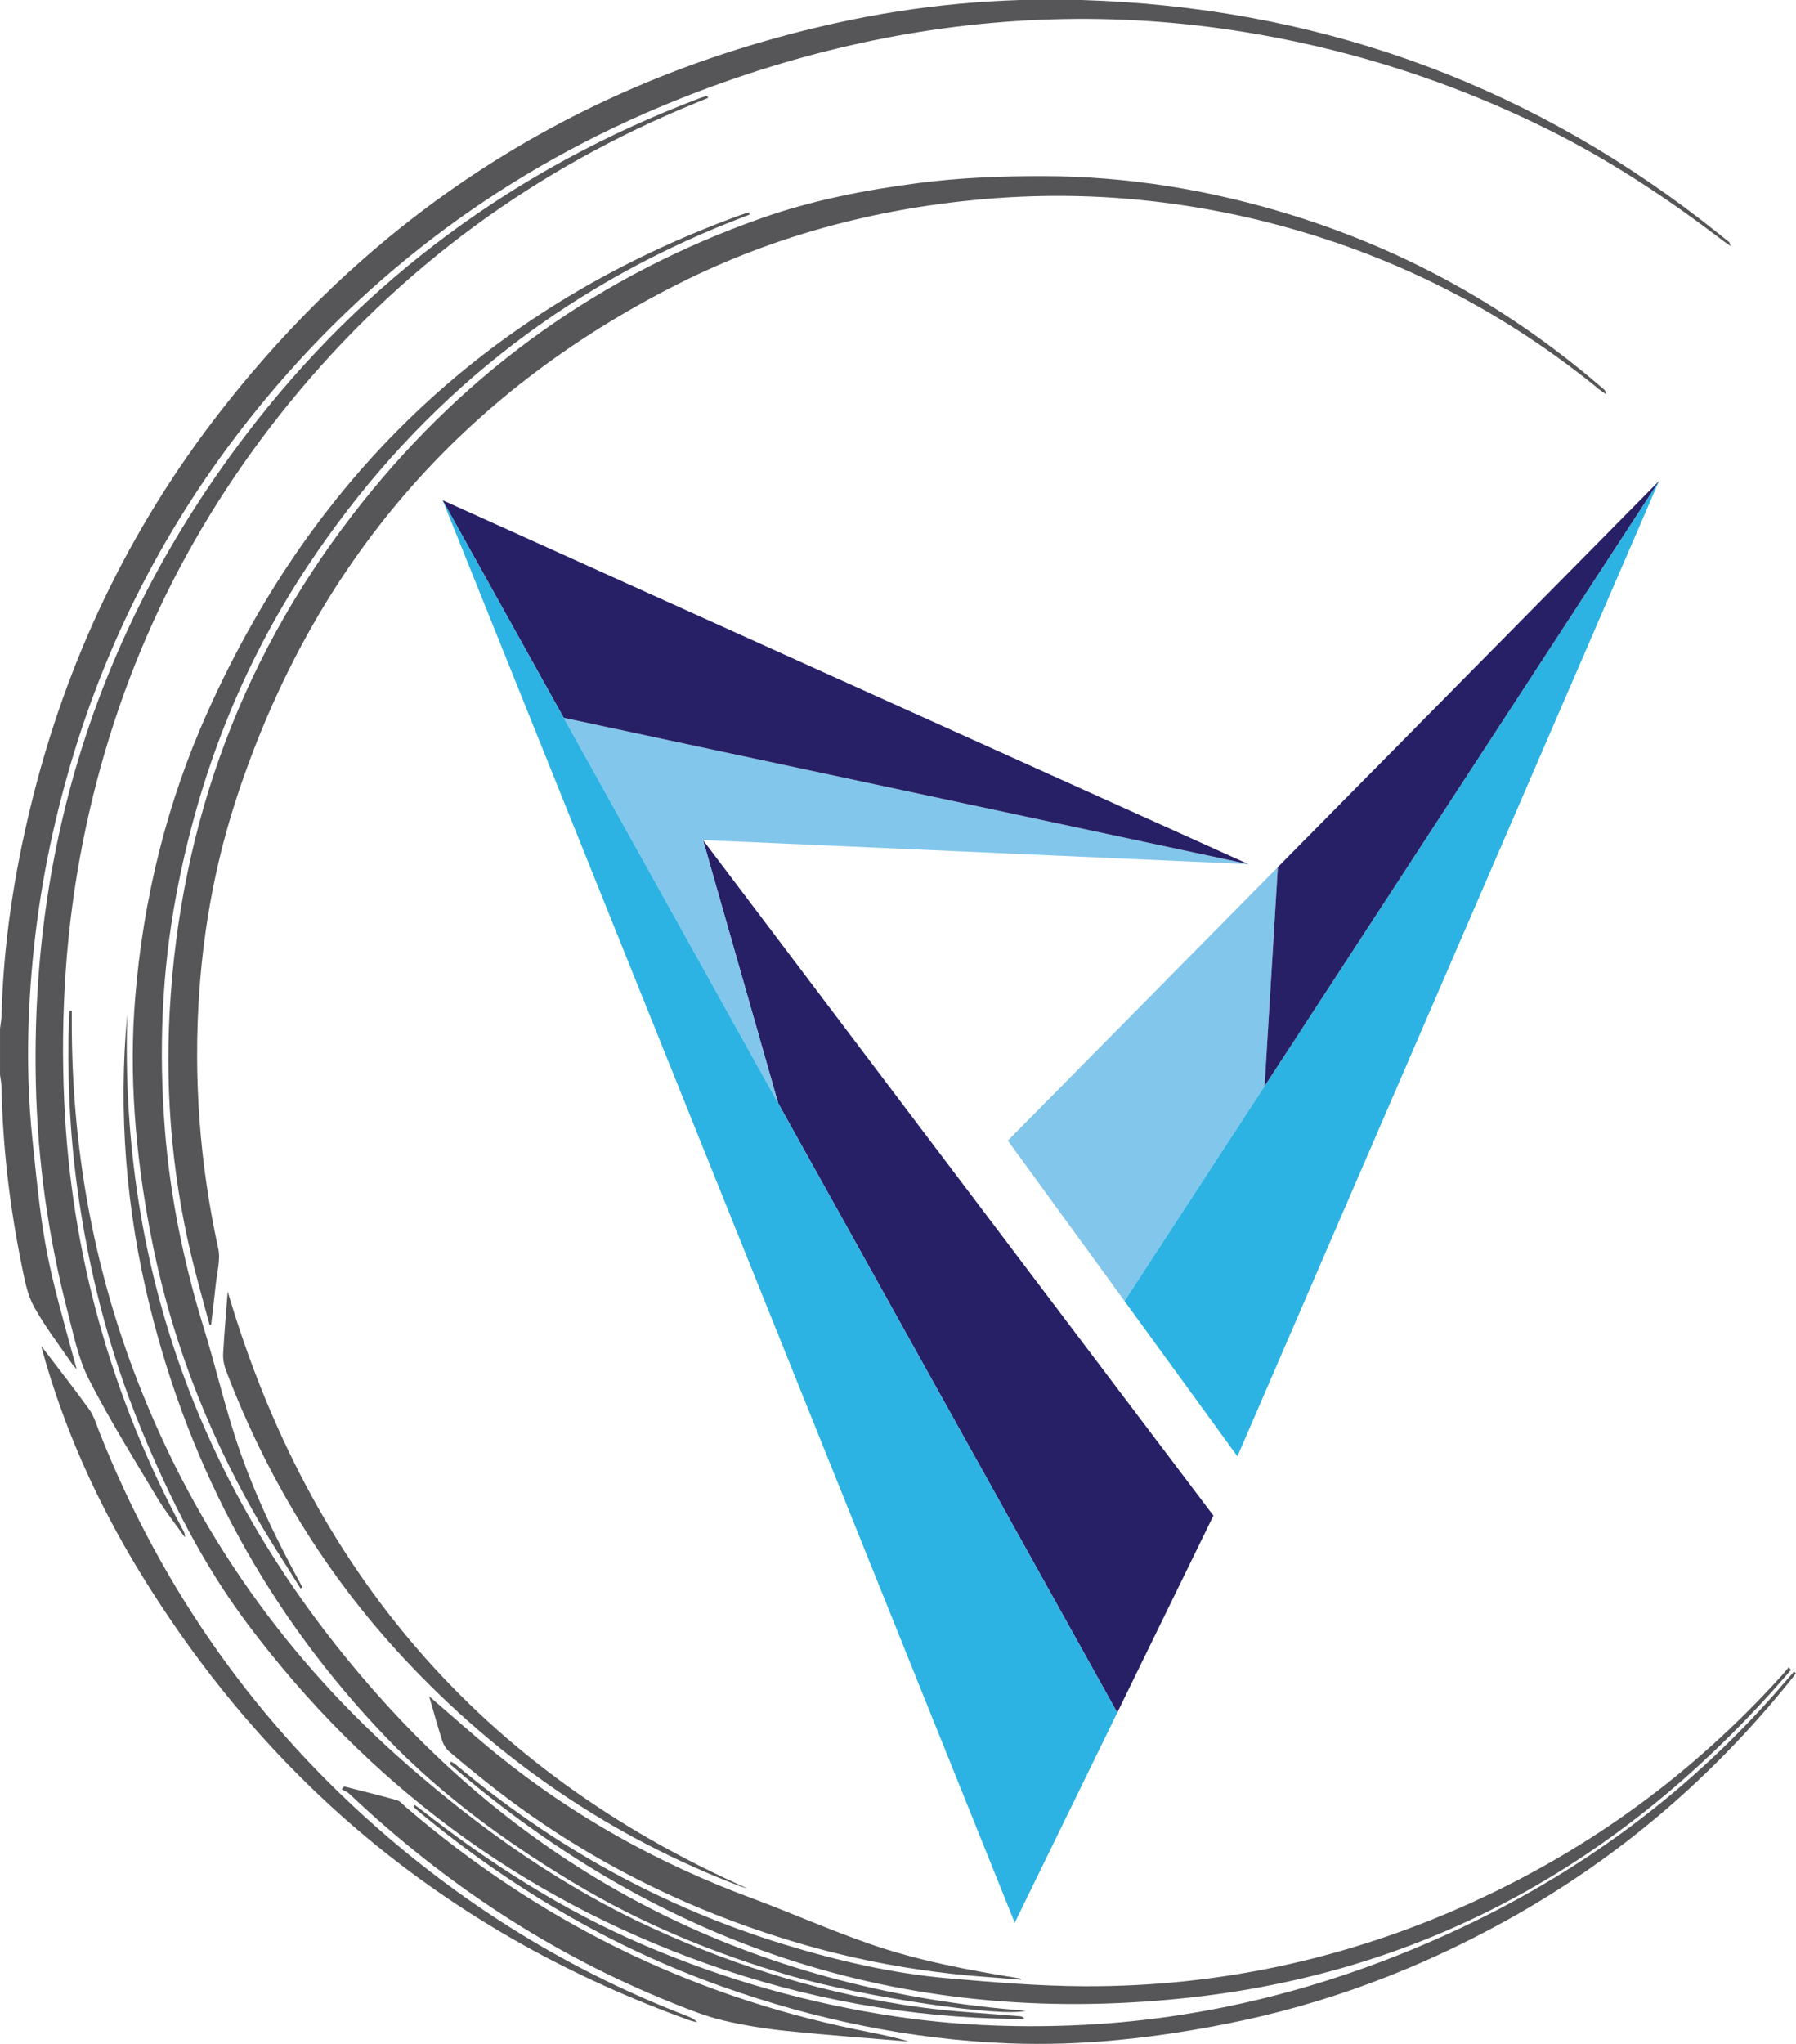
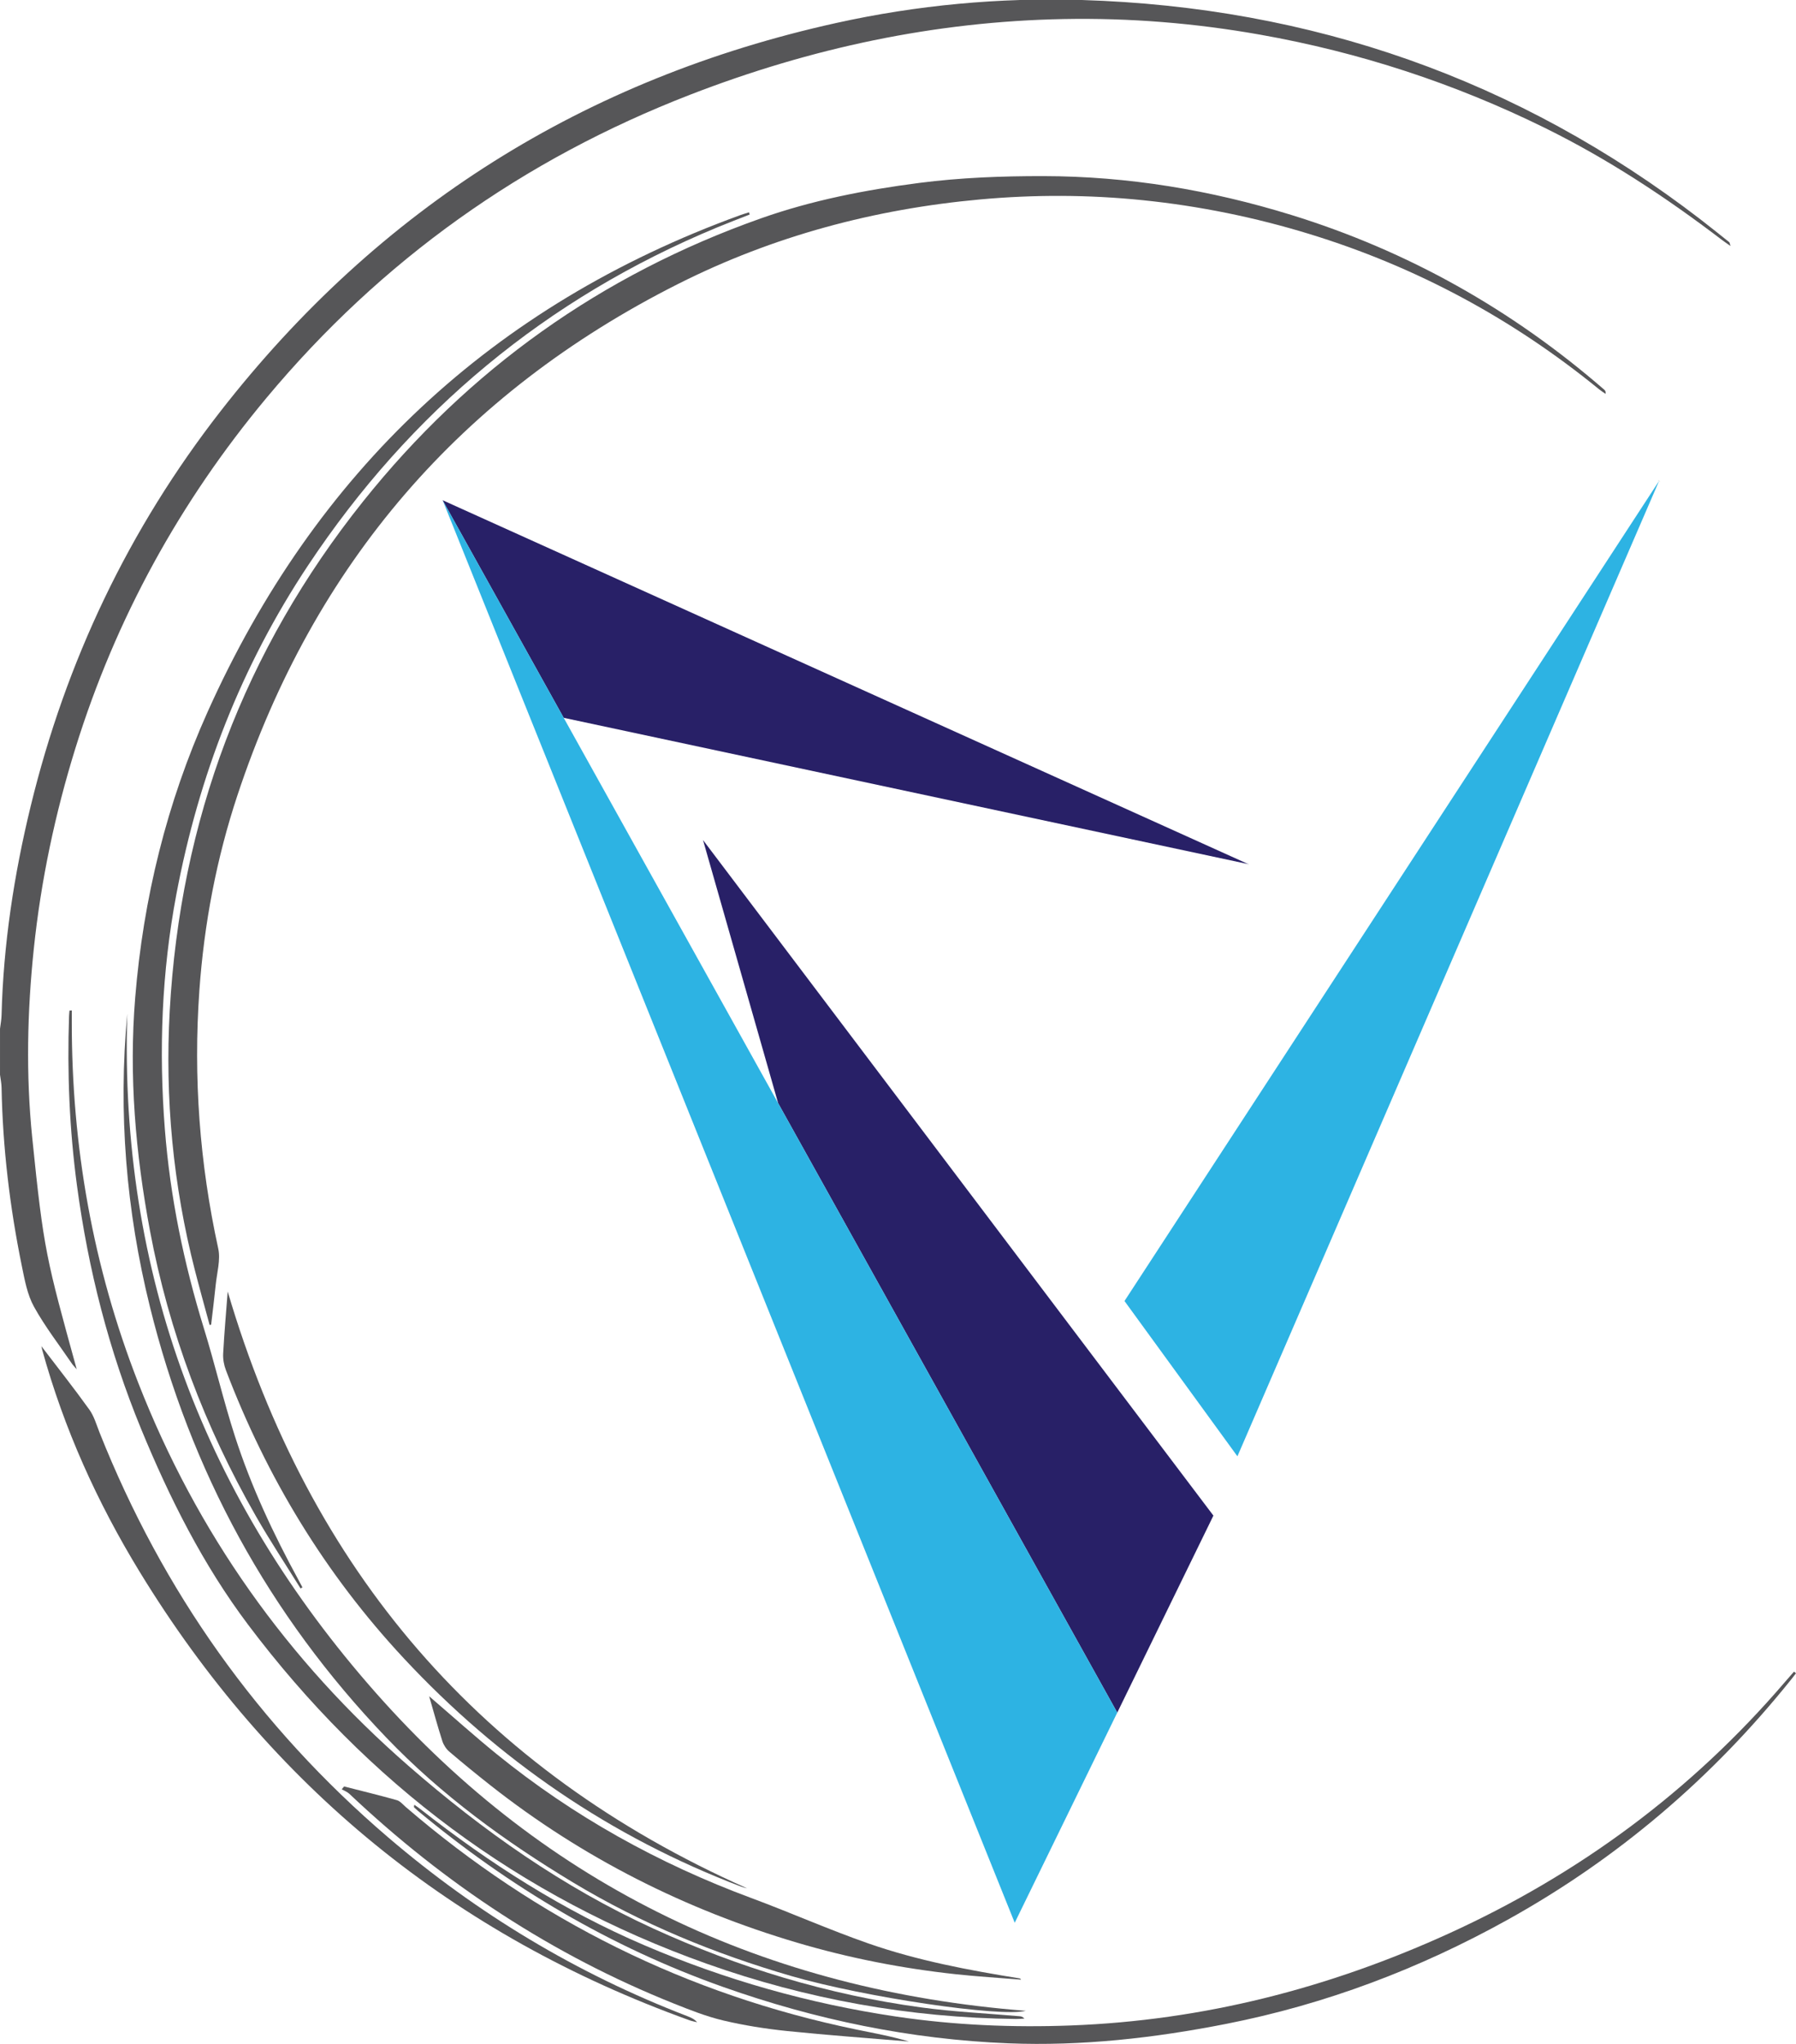
<svg xmlns="http://www.w3.org/2000/svg" id="b" viewBox="0 0 738.264 839.81">
  <defs>
    <style>.d{fill:#565658;}.d,.e,.f,.g{stroke-width:0px;}.e{fill:#82c6eb;}.f{fill:#282067;}.g{fill:#2db3e3;}.h{fill:none;stroke:#000;stroke-miterlimit:10;}</style>
  </defs>
  <path class="d" d="M0,422.729c.221-1.879.592-3.754.64-5.638.745-29.038,5.098-57.571,11.952-85.753,14.515-59.684,40.323-113.954,78.111-162.433C155.864,85.308,240.386,32.295,343.765,9.438,376.961,2.098,410.71-1.042,444.693,0c94.325,2.892,179.292,32.503,254.274,90.124,4.002,3.076,7.928,6.251,11.877,9.396.135.108.133.388.497,1.566-1.617-1.149-2.626-1.821-3.587-2.554-22.892-17.449-46.842-33.231-72.706-45.967-37.224-18.329-76.257-31.097-117.137-38.335-26.71-4.73-53.581-6.912-80.683-6.402-53.015.998-103.984,11.919-153.38,31.026-68.852,26.633-127.093,68.017-174.357,124.697-35.617,42.713-61.935,90.612-78.457,143.768-8.366,26.915-14.185,54.388-17.131,82.459-2.715,25.87-3.283,51.822-.658,77.642,4.723,46.468,5.74,49.666,18.286,95.179-.908-1.048-1.481-1.591-1.915-2.229-5.304-7.788-11.136-15.287-15.669-23.502-2.723-4.934-3.794-10.913-4.949-16.557-4.956-24.216-7.883-48.682-8.358-73.42-.034-1.77-.416-3.534-.636-5.3,0-6.288,0-12.575,0-18.863Z" />
-   <path class="d" d="M86.166,544.421c-2.031-7.528-4.144-15.035-6.079-22.588-8.949-34.939-12.302-70.528-10.323-106.43,4.305-78.108,30.56-148.136,79.48-209.364,43.381-54.296,97.953-93.112,163.445-116.282,21.055-7.449,42.966-11.727,65.141-14.592,16.957-2.191,33.963-2.821,51.036-2.802,34.817.038,68.759,5.713,101.936,15.954,47.924,14.793,90.73,38.89,128.601,71.766.388.337.709.75.606,1.768-.91-.639-1.864-1.223-2.724-1.924-35.539-28.985-75.192-50.35-119.03-63.776-22.322-6.837-45.128-11.496-68.399-13.88-22.303-2.285-44.628-2.349-66.89-.33-43.496,3.946-85.145,15.036-124.231,34.732-89.292,44.996-149.635,115.17-181.107,210.021-8.639,26.037-13.731,52.889-15.673,80.308-2.529,35.714.102,71.001,7.754,105.994,1.025,4.689-.544,9.97-1.044,14.963-.546,5.454-1.247,10.892-1.88,16.337-.207.041-.413.083-.62.124Z" />
-   <path class="d" d="M291.108,40.228c-1.613.652-3.228,1.299-4.839,1.956-66.055,26.922-121.91,67.724-167.048,123.028-43.299,53.051-71.675,113.163-85.082,180.35-7.064,35.403-9.363,71.193-7.737,107.146,2.818,62.336,19.262,121.046,48.852,176.03.457.849.856,1.73.756,2.938-3.901-5.531-8.167-10.844-11.634-16.635-9.556-15.962-19.409-31.802-27.87-48.343-4.314-8.434-6.23-18.18-8.648-27.484-7.951-30.6-12.355-61.705-13.11-93.354-2.366-99.185,26.276-188.372,86.387-267.258,48.702-63.913,111.06-109.666,186.151-138.13.94-.356,1.9-.66,2.862-.953.185-.056.42.054.631.087.11.207.219.414.329.621Z" />
+   <path class="d" d="M86.166,544.421c-2.031-7.528-4.144-15.035-6.079-22.588-8.949-34.939-12.302-70.528-10.323-106.43,4.305-78.108,30.56-148.136,79.48-209.364,43.381-54.296,97.953-93.112,163.445-116.282,21.055-7.449,42.966-11.727,65.141-14.592,16.957-2.191,33.963-2.821,51.036-2.802,34.817.038,68.759,5.713,101.936,15.954,47.924,14.793,90.73,38.89,128.601,71.766.388.337.709.75.606,1.768-.91-.639-1.864-1.223-2.724-1.924-35.539-28.985-75.192-50.35-119.03-63.776-22.322-6.837-45.128-11.496-68.399-13.88-22.303-2.285-44.628-2.349-66.89-.33-43.496,3.946-85.145,15.036-124.231,34.732-89.292,44.996-149.635,115.17-181.107,210.021-8.639,26.037-13.731,52.889-15.673,80.308-2.529,35.714.102,71.001,7.754,105.994,1.025,4.689-.544,9.97-1.044,14.963-.546,5.454-1.247,10.892-1.88,16.337-.207.041-.413.083-.62.124" />
  <path class="d" d="M308.163,88.15c-4.441,1.752-8.908,3.438-13.318,5.266-70.254,29.121-126.172,75.634-168.216,138.907-27.429,41.28-44.953,86.535-54.136,135.161-6.038,31.97-7.255,64.128-4.725,96.503,2.183,27.945,7.82,55.181,16.08,81.946,4.523,14.655,8.012,29.635,12.724,44.224,6.664,20.635,15.847,40.234,26.249,59.255.508.929.996,1.87,1.493,2.805-.26.146-.519.292-.779.438-6.127-9.875-12.562-19.574-18.326-29.656-20.971-36.685-35.766-75.718-43.561-117.304-5.937-31.671-8.704-63.635-6.076-95.786,3.33-40.739,12.998-80.074,29.766-117.41,44.306-98.653,117.001-167.028,218.836-204.058,1.219-.443,2.469-.803,3.704-1.203l.286.912Z" />
  <path class="d" d="M29.512,415.18c0,1.49.002,2.98,0,4.47-.077,51.21,8.656,100.833,27.325,148.561,24.074,61.546,61.179,113.892,111.055,157.342,30.633,26.686,63.477,49.847,100.513,66.79,35.161,16.085,71.818,27.238,110.146,32.461,13.421,1.829,27.005,2.456,40.514,3.634.652.057,1.303.138,2.025.983-1.169.052-2.338.162-3.505.149-43.64-.491-86.006-8.106-127.127-22.717-76.955-27.343-139.557-74.272-188.507-139.334-18.474-24.555-32.242-51.954-43.939-80.375-13.256-32.209-21.767-65.615-26.386-100.112-3.093-23.095-4.034-46.241-3.244-69.492.026-.774.125-1.546.189-2.319.314-.014.627-.027.941-.041Z" />
  <path class="d" d="M52.323,416.499c-3.33,106.807,32.037,199.74,102.221,279.127,70.583,79.839,160.42,122.251,267.111,130.587-10.081,2.717-66.171-5.534-96.37-14.287-31.452-9.116-61.594-21.498-89.692-38.428-27.957-16.845-54.187-35.941-76.902-59.656-48.208-50.331-80.408-109.466-97.076-176.956-9.76-39.518-13.077-79.729-9.292-120.387Z" />
  <path class="d" d="M738.264,687.526c-.705.904-1.398,1.816-2.116,2.71-32.443,40.393-71.169,73.436-116.456,98.579-36.287,20.146-74.712,34.701-115.548,42.749-29.603,5.834-59.432,9.204-89.589,8.005-40.25-1.601-79.274-9.692-117.274-23.148-46.341-16.41-87.84-41.048-125.517-72.395-.516-.43-1.014-.884-1.491-1.357-.138-.137-.172-.377.061-1.111.85.61,1.725,1.189,2.548,1.835,28.445,22.326,58.713,41.651,92.055,55.91,33.241,14.216,67.72,23.984,103.507,29.284,23.847,3.531,47.786,4.552,71.822,3.644,54.253-2.048,105.787-15.254,155.128-37.71,53.632-24.409,99.9-58.559,138.268-103.34,1.247-1.456,2.52-2.889,3.78-4.333.274.227.549.453.823.68Z" />
-   <path class="d" d="M736.221,686.123c-64.753,75.505-145.234,122.98-245.033,134.428-116.09,13.316-218.093-19.561-306.235-95.683.134-.351.267-.702.401-1.053.595.349,1.256.619,1.776,1.057,40.15,33.79,85.132,58.774,135.366,74.108,22.005,6.717,44.396,11.895,67.343,13.889,18.643,1.62,37.363,3.184,56.055,3.255,55.123.21,107.87-11.28,158.163-33.984,49.487-22.341,92.32-53.736,128.659-94.041.888-.985,1.711-2.029,2.564-3.046.313.356.626.713.94,1.069Z" />
  <path class="d" d="M17.008,553.124c6.899,9.055,13.514,17.415,19.719,26.069,1.97,2.748,2.935,6.246,4.213,9.459,25.921,65.15,65.297,120.699,118.612,166.299,36.826,31.497,77.787,56.08,123.034,73.482,1.415.544,2.81,1.142,3.981,2.486-1.066-.273-2.164-.46-3.195-.831-96.944-34.895-172.252-96.329-225.967-184.258-17.455-28.573-31.111-58.807-40.034-91.124-.108-.393-.183-.795-.362-1.58Z" />
  <path class="d" d="M176.408,696.966c9.542,8.194,18.455,16.218,27.754,23.765,31.534,25.593,66.571,45.01,104.631,59.128,16.157,5.993,31.944,13.01,48.205,18.685,20.128,7.025,41.072,10.962,62.096,14.345.213.034.417.13.6.519-8.958-.733-17.937-1.272-26.87-2.238-22.09-2.389-43.839-6.643-65.147-12.949-46.068-13.633-88.263-34.881-126.067-64.65-5.727-4.51-11.378-9.122-16.923-13.852-1.273-1.086-2.342-2.734-2.856-4.332-1.911-5.946-3.552-11.98-5.422-18.421Z" />
  <path class="d" d="M141.45,734.033c7.237,1.849,14.501,3.602,21.687,5.631,1.39.392,2.511,1.822,3.697,2.841,53.89,46.328,115.503,77.009,185.153,91.389,7.218,1.49,14.476,2.786,21.648,4.938-16.723-1.41-33.468-2.595-50.158-4.32-8.781-.907-17.574-2.295-26.159-4.323-6.924-1.635-13.649-4.295-20.283-6.947-50.084-20.015-94.277-49.184-133.414-86.177-.868-.821-2.099-1.257-3.161-1.873.33-.387.66-.773.99-1.16Z" />
  <path class="d" d="M93.596,530.659c33.724,114.439,104.051,196.649,213.509,245.23-.825-.234-1.672-.407-2.47-.711-53.594-20.388-99.644-51.961-138.682-93.84-32.226-34.573-56.295-74.232-73.092-118.347-.81-2.127-1.248-4.58-1.127-6.842.456-8.505,1.216-16.994,1.862-25.489Z" />
  <polygon class="f" points="498.783 622.738 459.263 703.688 319.863 453.278 288.983 345.168 498.783 622.738" />
-   <polygon class="e" points="288.983 345.168 319.863 453.278 231.713 294.938 513.113 355.058 288.983 345.158 288.983 345.168" />
  <line class="h" x1="513.143" y1="355.058" x2="513.133" y2="355.058" />
  <polygon class="f" points="513.133 355.058 513.113 355.058 231.713 294.938 181.963 205.578 181.943 205.538 513.133 355.058" />
  <line class="h" x1="513.143" y1="355.058" x2="513.133" y2="355.058" />
  <polygon class="g" points="459.263 703.688 417.113 790.038 181.963 205.578 231.713 294.938 319.863 453.278 459.263 703.688" />
-   <polygon class="e" points="525.283 356.268 525.033 360.428 519.823 446.258 462.233 534.568 414.283 468.658 522.363 359.228 525.283 356.268" />
  <line class="h" x1="681.993" y1="197.598" x2="681.983" y2="197.608" />
  <line class="h" x1="681.993" y1="197.598" x2="681.983" y2="197.608" />
  <polygon class="g" points="681.983 197.608 508.653 598.378 462.233 534.568 519.823 446.258 681.983 197.608" />
-   <polygon class="f" points="681.983 197.608 519.823 446.258 525.283 356.268 681.983 197.608" />
</svg>